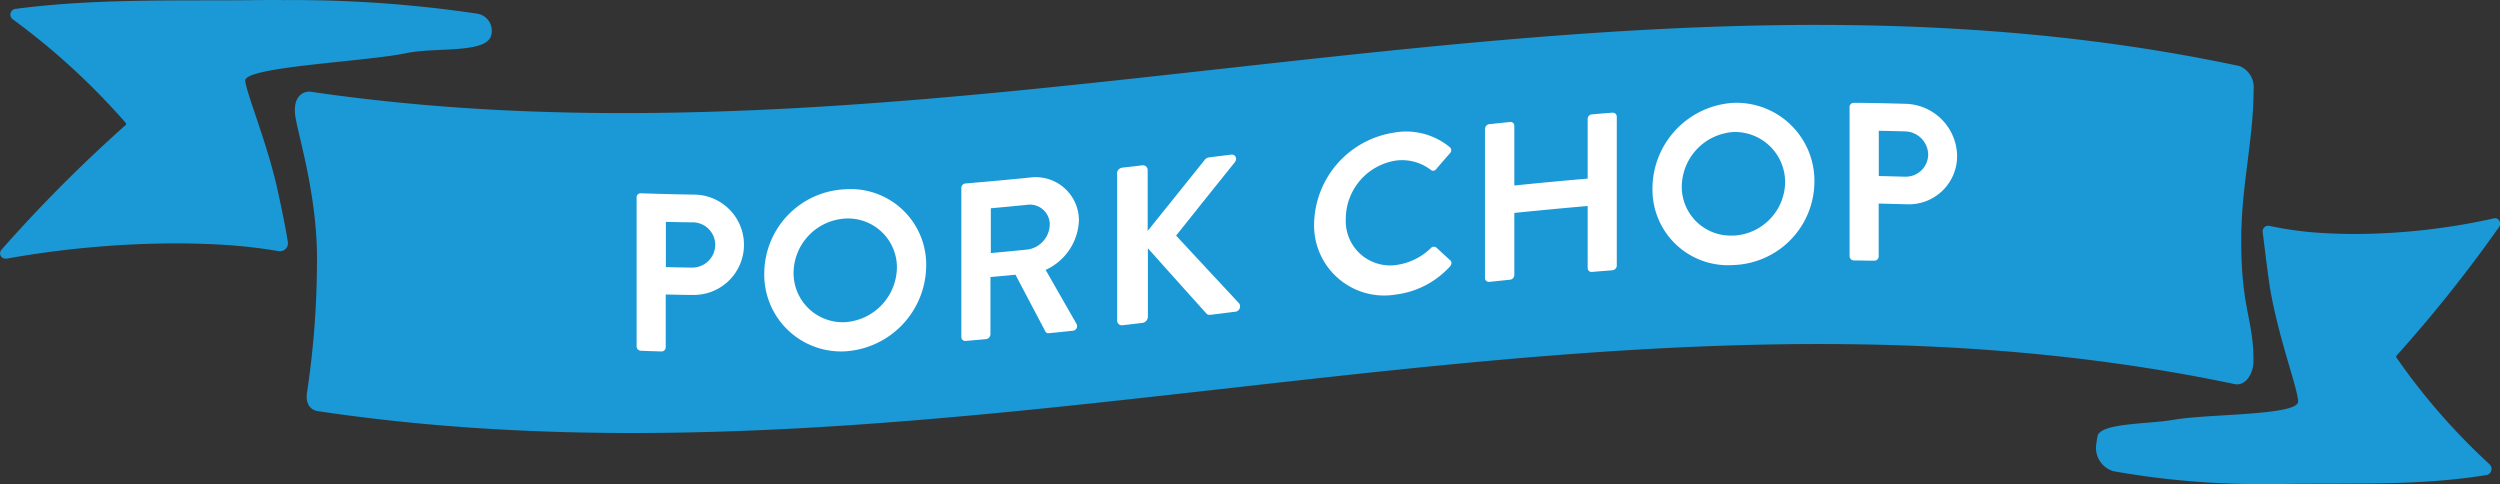
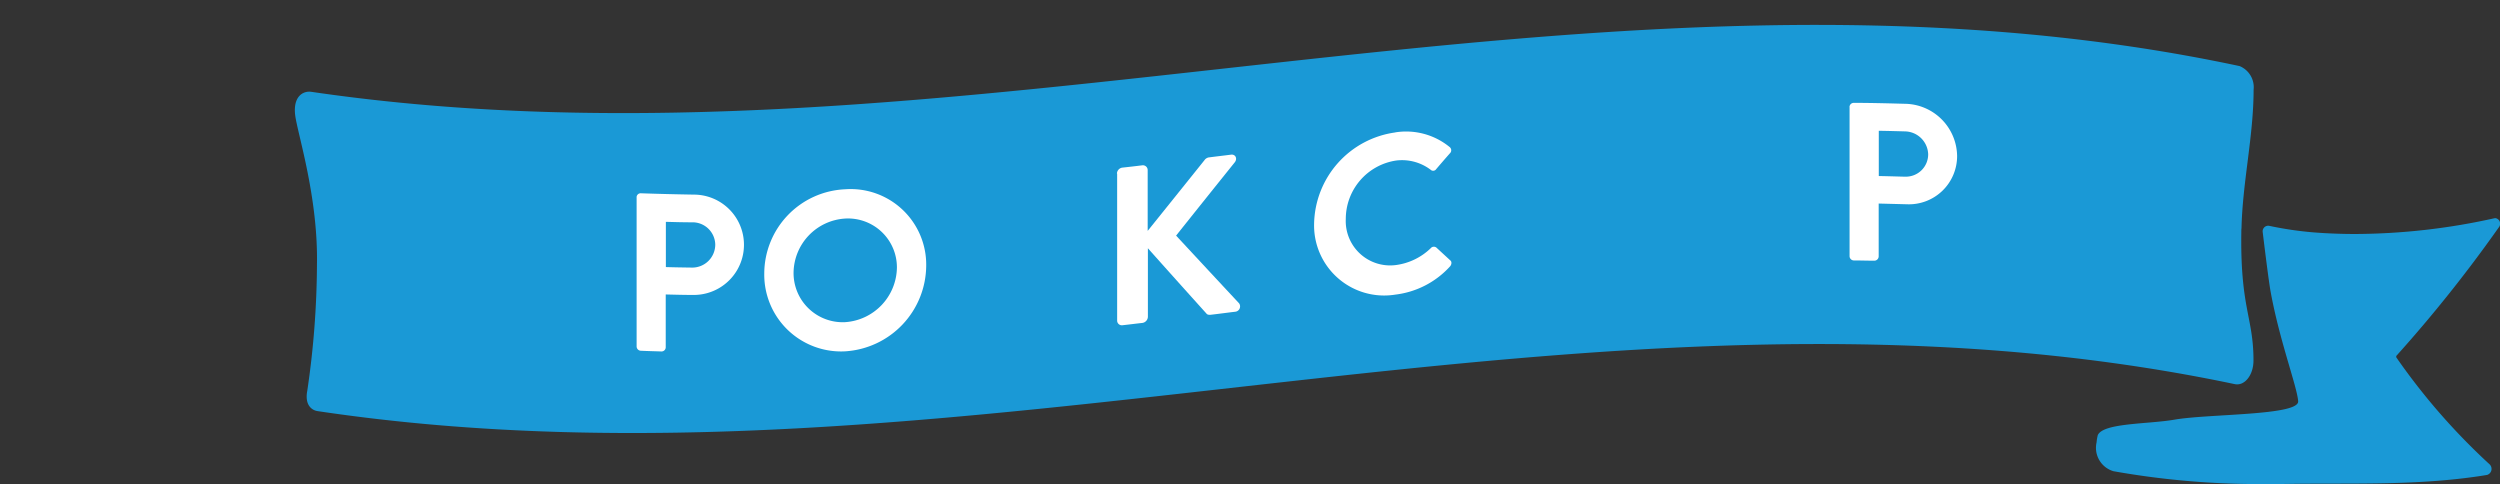
<svg xmlns="http://www.w3.org/2000/svg" width="237.612" height="46" viewBox="0 0 237.612 46">
  <rect x="0" y="0" width="237.612" height="46" fill="#333333" stroke="none" />
  <g id="_09MenDeskPC-REBVL" data-name="09MenDeskPC-REBVL" transform="translate(-0.001)" style="mix-blend-mode: normal;isolation: isolate">
    <g id="Layer_2" data-name="Layer 2" transform="translate(0.001)">
      <g id="Layer_1" data-name="Layer 1">
        <g id="Group_716" data-name="Group 716">
-           <path id="Path_4135" data-name="Path 4135" d="M26.779,0c-.817,0-1.645,0-2.485.012C17.036.1,9.237-.173,1.507.84a.55.55,0,0,0-.3.989,66.238,66.238,0,0,1,10.778,9.892v.127A137.553,137.553,0,0,0,.126,23.753a.505.505,0,0,0,.414.828h.1a92.673,92.673,0,0,1,16.012-1.449c1.587,0,3.2.046,4.831.15a48.8,48.8,0,0,1,4.992.587.761.761,0,0,0,.886-.863c-.253-1.656-.9-4.613-1.07-5.36-1-4.3-2.9-8.88-2.979-9.973-.1-1.334,11.422-1.806,15.31-2.623,2.807-.587,7.7.081,8.075-1.737a1.645,1.645,0,0,0-1.415-2.025A118.789,118.789,0,0,0,26.779.012" transform="translate(-0.001)" fill="#1a99d6" />
          <path id="Path_4136" data-name="Path 4136" d="M209.383,21.42c.092-4.394,1.15-8.8,1.15-13.194A2.172,2.172,0,0,0,209.2,5.971C148.107-7.05,87.027,17.359,25.947,8.421c-.828-.127-1.794.472-1.541,2.289s2.186,7.8,2.059,14.172a83.929,83.929,0,0,1-.92,11.951c-.253,1.323.391,1.84.978,1.932C87.6,47.876,147.659,23.352,208.739,36.2c.943.2,1.783-.863,1.783-2.243,0-4.176-1.3-4.969-1.15-12.527Z" transform="translate(3.66 0.309)" fill="#1a99d6" />
          <g id="Group_714" data-name="Group 714" transform="translate(199.233 20.728)" style="mix-blend-mode: multiply;isolation: isolate">
            <path id="Path_4137" data-name="Path 4137" d="M211.159,18.032h-.092a61.741,61.741,0,0,1-13.182,1.5c-1.311,0-2.634-.046-3.98-.15a33.237,33.237,0,0,1-4.233-.621.529.529,0,0,0-.644.587c.15,1.219.564,4.624.748,5.636.851,4.7,2.531,9.076,2.623,10.445s-8.489,1.185-11.744,1.748c-2.508.437-6.775.3-7.3,1.472a4.072,4.072,0,0,0-.115.69,2.315,2.315,0,0,0,1.6,2.738,79.016,79.016,0,0,0,14.7,1.219c.679,0,1.357,0,2.048-.012,5.981-.092,12.4.2,18.761-.851a.6.6,0,0,0,.242-1.012,61.089,61.089,0,0,1-8.869-10.169v-.127a131.53,131.53,0,0,0,9.766-12.251.534.534,0,0,0-.345-.851" transform="translate(-173.204 -18.02)" fill="#1a99d6" />
          </g>
          <g id="Group_715" data-name="Group 715" transform="translate(60.504 9.77)">
            <path id="Path_4138" data-name="Path 4138" d="M52.6,16.361a.384.384,0,0,1,.4-.391c1.679.058,3.347.1,5.027.127a4.768,4.768,0,1,1,.023,9.536c-.9,0-1.783-.023-2.68-.046v5.027a.4.4,0,0,1-.4.391c-.656-.023-1.311-.035-1.967-.069a.412.412,0,0,1-.4-.426V16.35Zm5.268,6.672a2.187,2.187,0,0,0,2.209-2.209,2.157,2.157,0,0,0-2.209-2.094c-.828,0-1.656-.023-2.485-.046v4.3C56.212,23.01,57.04,23.021,57.868,23.033Z" transform="translate(-52.6 -7.37)" fill="#fff" />
            <path id="Path_4139" data-name="Path 4139" d="M70.834,15.641a7.18,7.18,0,0,1,7.707,7.247,8.213,8.213,0,0,1-7.707,8.156,7.3,7.3,0,0,1-7.684-7.419A8.036,8.036,0,0,1,70.834,15.641Zm0,12.63a5.275,5.275,0,0,0,4.923-5.188,4.647,4.647,0,0,0-4.923-4.659,5.22,5.22,0,0,0-4.9,5.142A4.671,4.671,0,0,0,70.834,28.271Z" transform="translate(-51.014 -7.421)" fill="#fff" />
-             <path id="Path_4140" data-name="Path 4140" d="M79.43,15.674a.438.438,0,0,1,.4-.437c2.036-.173,4.084-.357,6.12-.564a4.109,4.109,0,0,1,4.659,4.118,5.387,5.387,0,0,1-3.163,4.659c.978,1.714,1.955,3.416,2.933,5.13a.439.439,0,0,1-.368.656c-.748.081-1.5.161-2.243.23a.329.329,0,0,1-.345-.161c-.943-1.794-1.9-3.589-2.841-5.395-.794.081-1.587.15-2.381.219v5.452a.479.479,0,0,1-.4.449l-1.967.173a.366.366,0,0,1-.4-.368V15.674Zm6.292,5.843a2.461,2.461,0,0,0,2.117-2.393,1.888,1.888,0,0,0-2.117-1.863c-1.162.115-2.324.23-3.485.334v4.256C83.4,21.747,84.56,21.632,85.722,21.517Z" transform="translate(-48.568 -7.569)" fill="#fff" />
            <path id="Path_4141" data-name="Path 4141" d="M92.29,14.586a.592.592,0,0,1,.518-.575c.633-.069,1.254-.138,1.886-.219a.456.456,0,0,1,.518.46v5.774q2.692-3.347,5.395-6.718a.63.63,0,0,1,.4-.265c.713-.092,1.426-.173,2.14-.265.4-.046.621.368.345.725q-2.8,3.485-5.579,6.971c2,2.151,3.991,4.3,5.993,6.442a.509.509,0,0,1-.38.794c-.782.092-1.553.2-2.335.288-.219.023-.345-.046-.38-.1q-2.8-3.106-5.579-6.223v6.522a.613.613,0,0,1-.518.575c-.633.069-1.254.15-1.886.219a.446.446,0,0,1-.518-.46V14.575Z" transform="translate(-46.635 -7.85)" fill="#fff" />
            <path id="Path_4142" data-name="Path 4142" d="M116.287,10.948a6.537,6.537,0,0,1,5.176,1.392.392.392,0,0,1,.023.6c-.437.495-.874,1-1.3,1.5a.346.346,0,0,1-.529.058,4.513,4.513,0,0,0-3.29-.874,5.619,5.619,0,0,0-4.774,5.556,4.217,4.217,0,0,0,4.8,4.371,5.857,5.857,0,0,0,3.278-1.6.386.386,0,0,1,.529-.058l1.323,1.219c.173.127.127.414-.023.575a8.364,8.364,0,0,1-5.2,2.68,6.659,6.659,0,0,1-7.718-6.752,8.934,8.934,0,0,1,7.718-8.662Z" transform="translate(-44.187 -8.135)" fill="#fff" />
-             <path id="Path_4143" data-name="Path 4143" d="M122.7,10.851a.479.479,0,0,1,.4-.449l1.99-.207a.36.36,0,0,1,.4.368v5.671q3.485-.362,6.971-.656V9.908a.438.438,0,0,1,.4-.437c.656-.058,1.311-.115,1.967-.161a.381.381,0,0,1,.4.38V23.85a.457.457,0,0,1-.4.437c-.656.058-1.311.1-1.967.161a.366.366,0,0,1-.4-.368v-5.9c-2.324.2-4.647.426-6.971.656v5.9a.458.458,0,0,1-.4.449l-1.99.207a.366.366,0,0,1-.4-.368V10.863Z" transform="translate(-42.065 -8.371)" fill="#fff" />
-             <path id="Path_4144" data-name="Path 4144" d="M144.224,8.5a7.413,7.413,0,0,1,7.707,7.523,7.958,7.958,0,0,1-7.707,7.891,7.176,7.176,0,0,1-7.684-7.258A8.177,8.177,0,0,1,144.224,8.5Zm0,12.619a5.151,5.151,0,0,0,4.923-5.061,4.763,4.763,0,0,0-4.923-4.785,5.254,5.254,0,0,0-4.9,5.188,4.639,4.639,0,0,0,4.9,4.647Z" transform="translate(-39.985 -8.494)" fill="#fff" />
            <path id="Path_4145" data-name="Path 4145" d="M152.82,8.9a.4.4,0,0,1,.4-.4c1.679,0,3.347.046,5.027.092a5.033,5.033,0,0,1,4.8,4.946,4.582,4.582,0,0,1-4.774,4.6l-2.68-.069V23.1a.415.415,0,0,1-.4.4c-.656,0-1.311-.023-1.967-.023a.41.41,0,0,1-.4-.414V8.9Zm5.268,6.614a2.123,2.123,0,0,0,2.209-2.14,2.247,2.247,0,0,0-2.209-2.163c-.828-.023-1.656-.046-2.485-.058v4.3C156.432,15.471,157.26,15.494,158.088,15.517Z" transform="translate(-37.538 -8.493)" fill="#fff" />
          </g>
        </g>
      </g>
    </g>
  </g>
</svg>